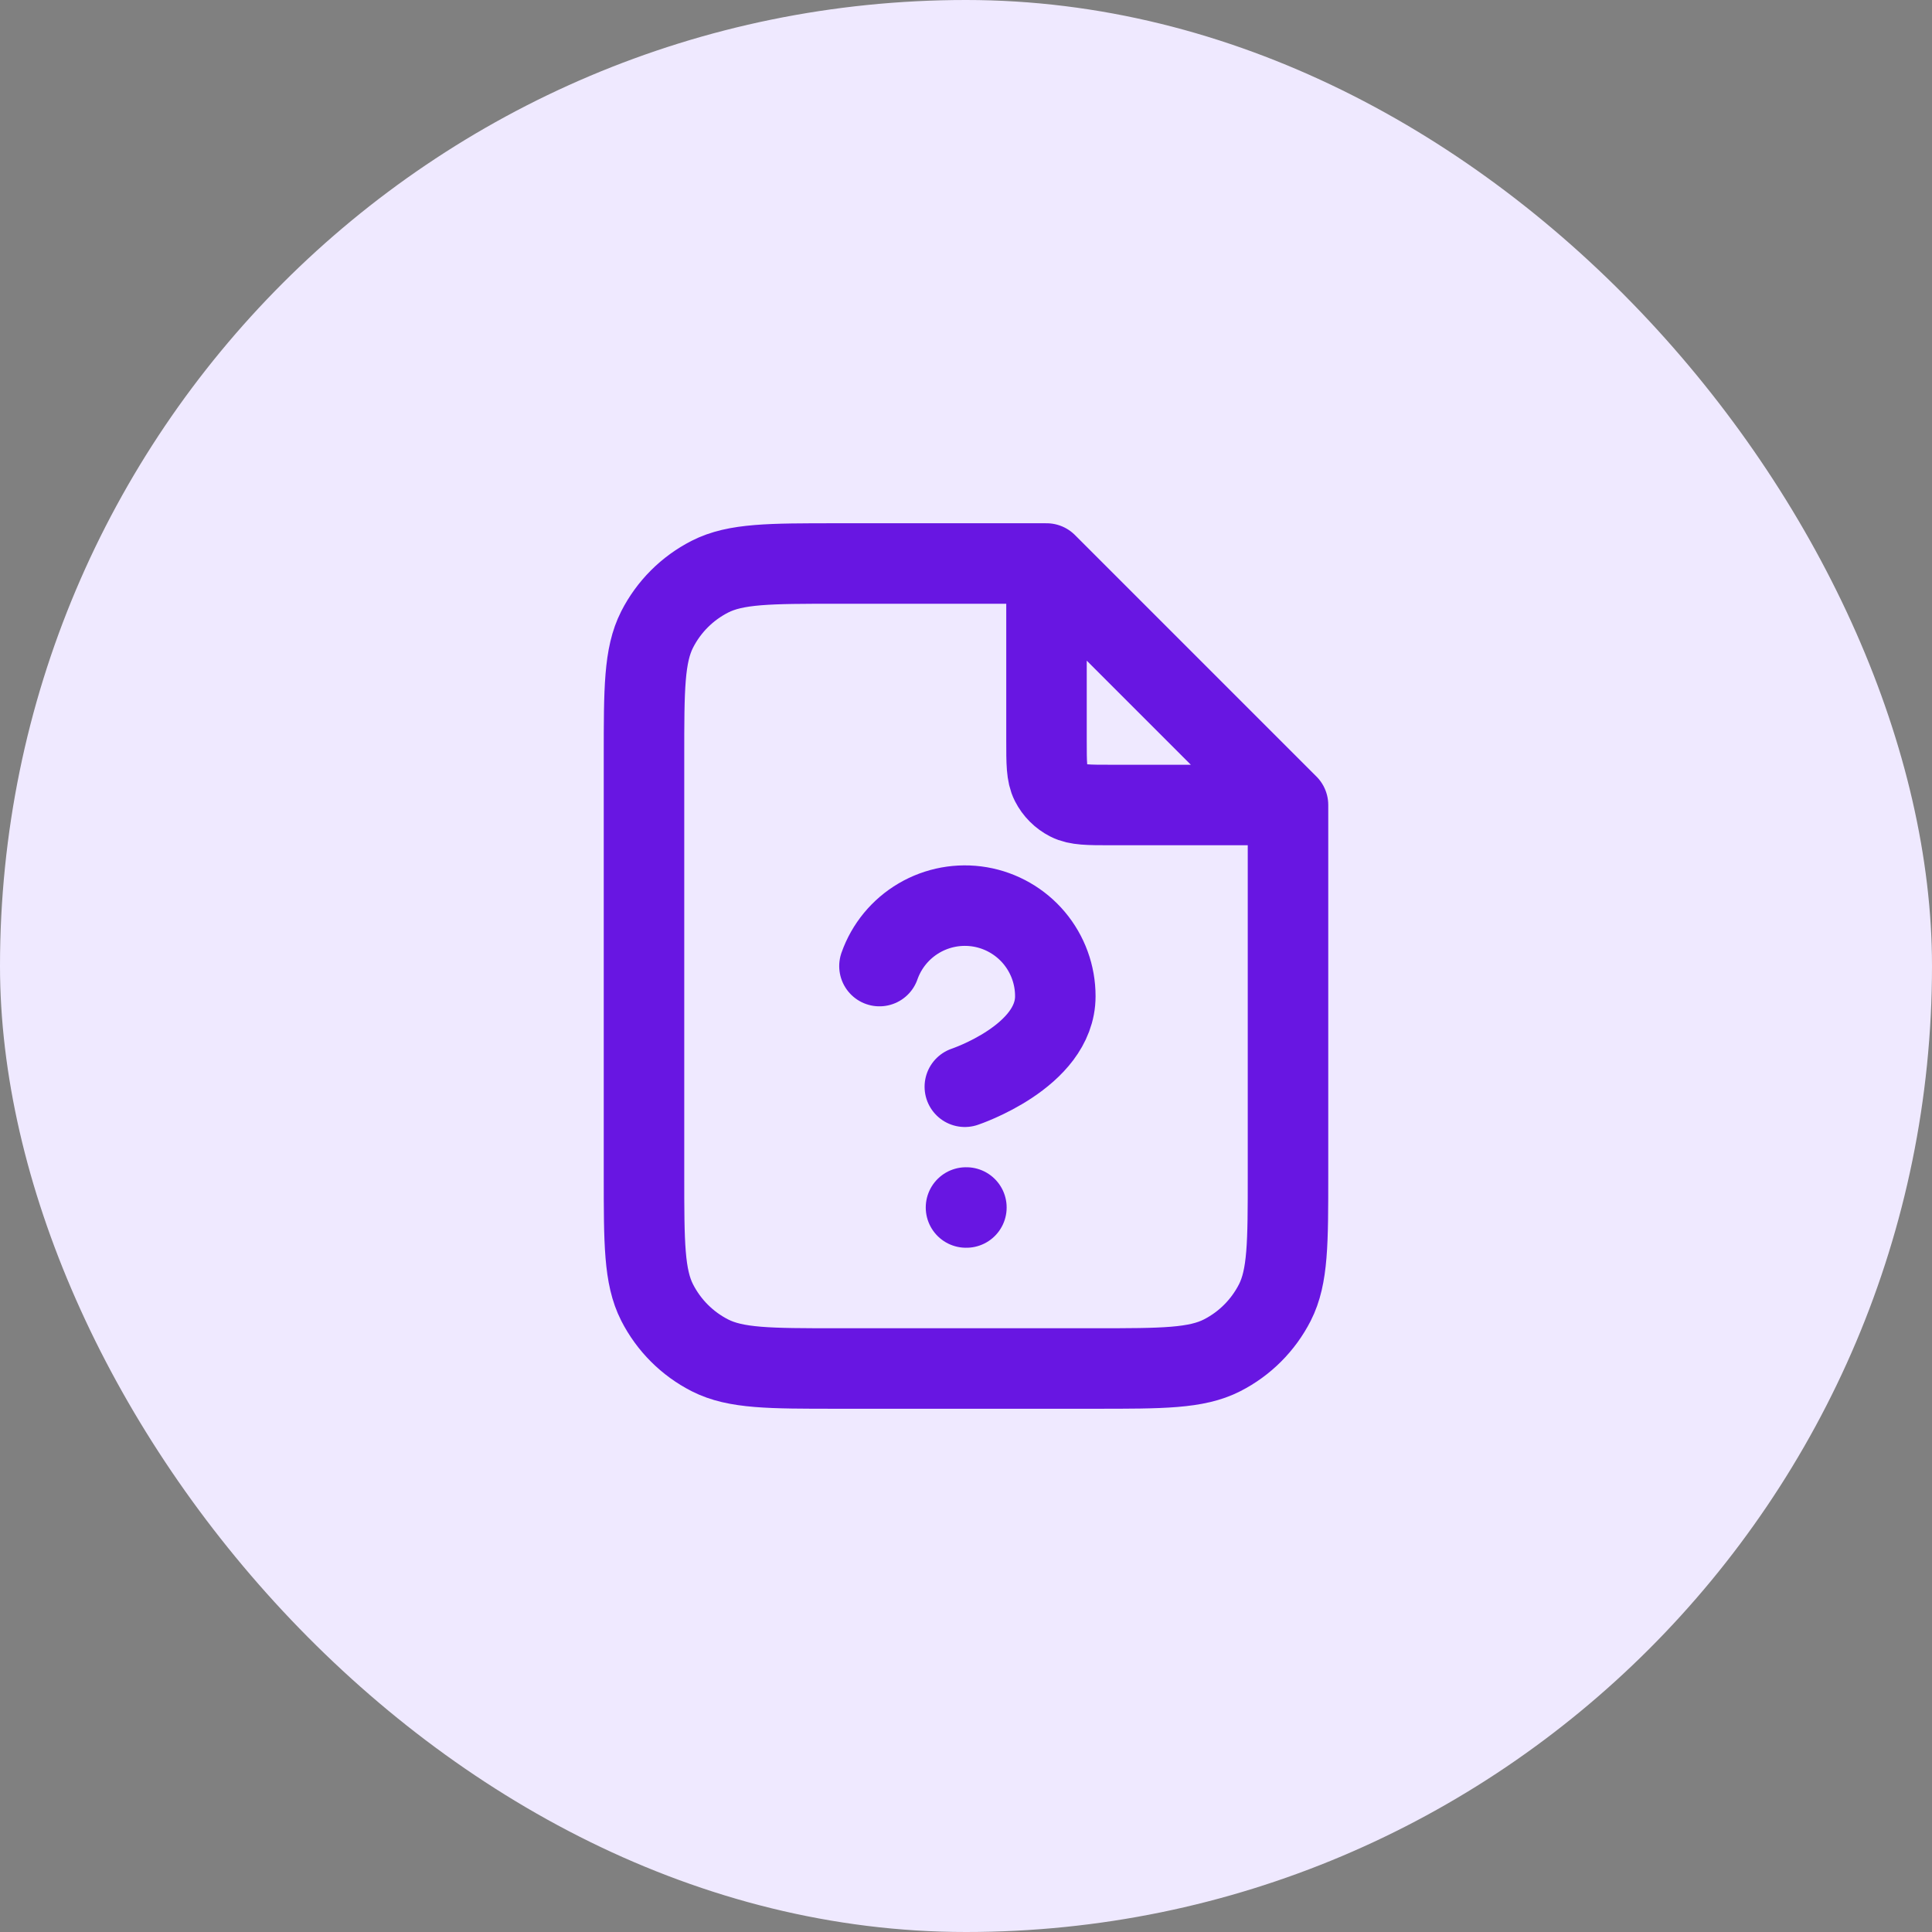
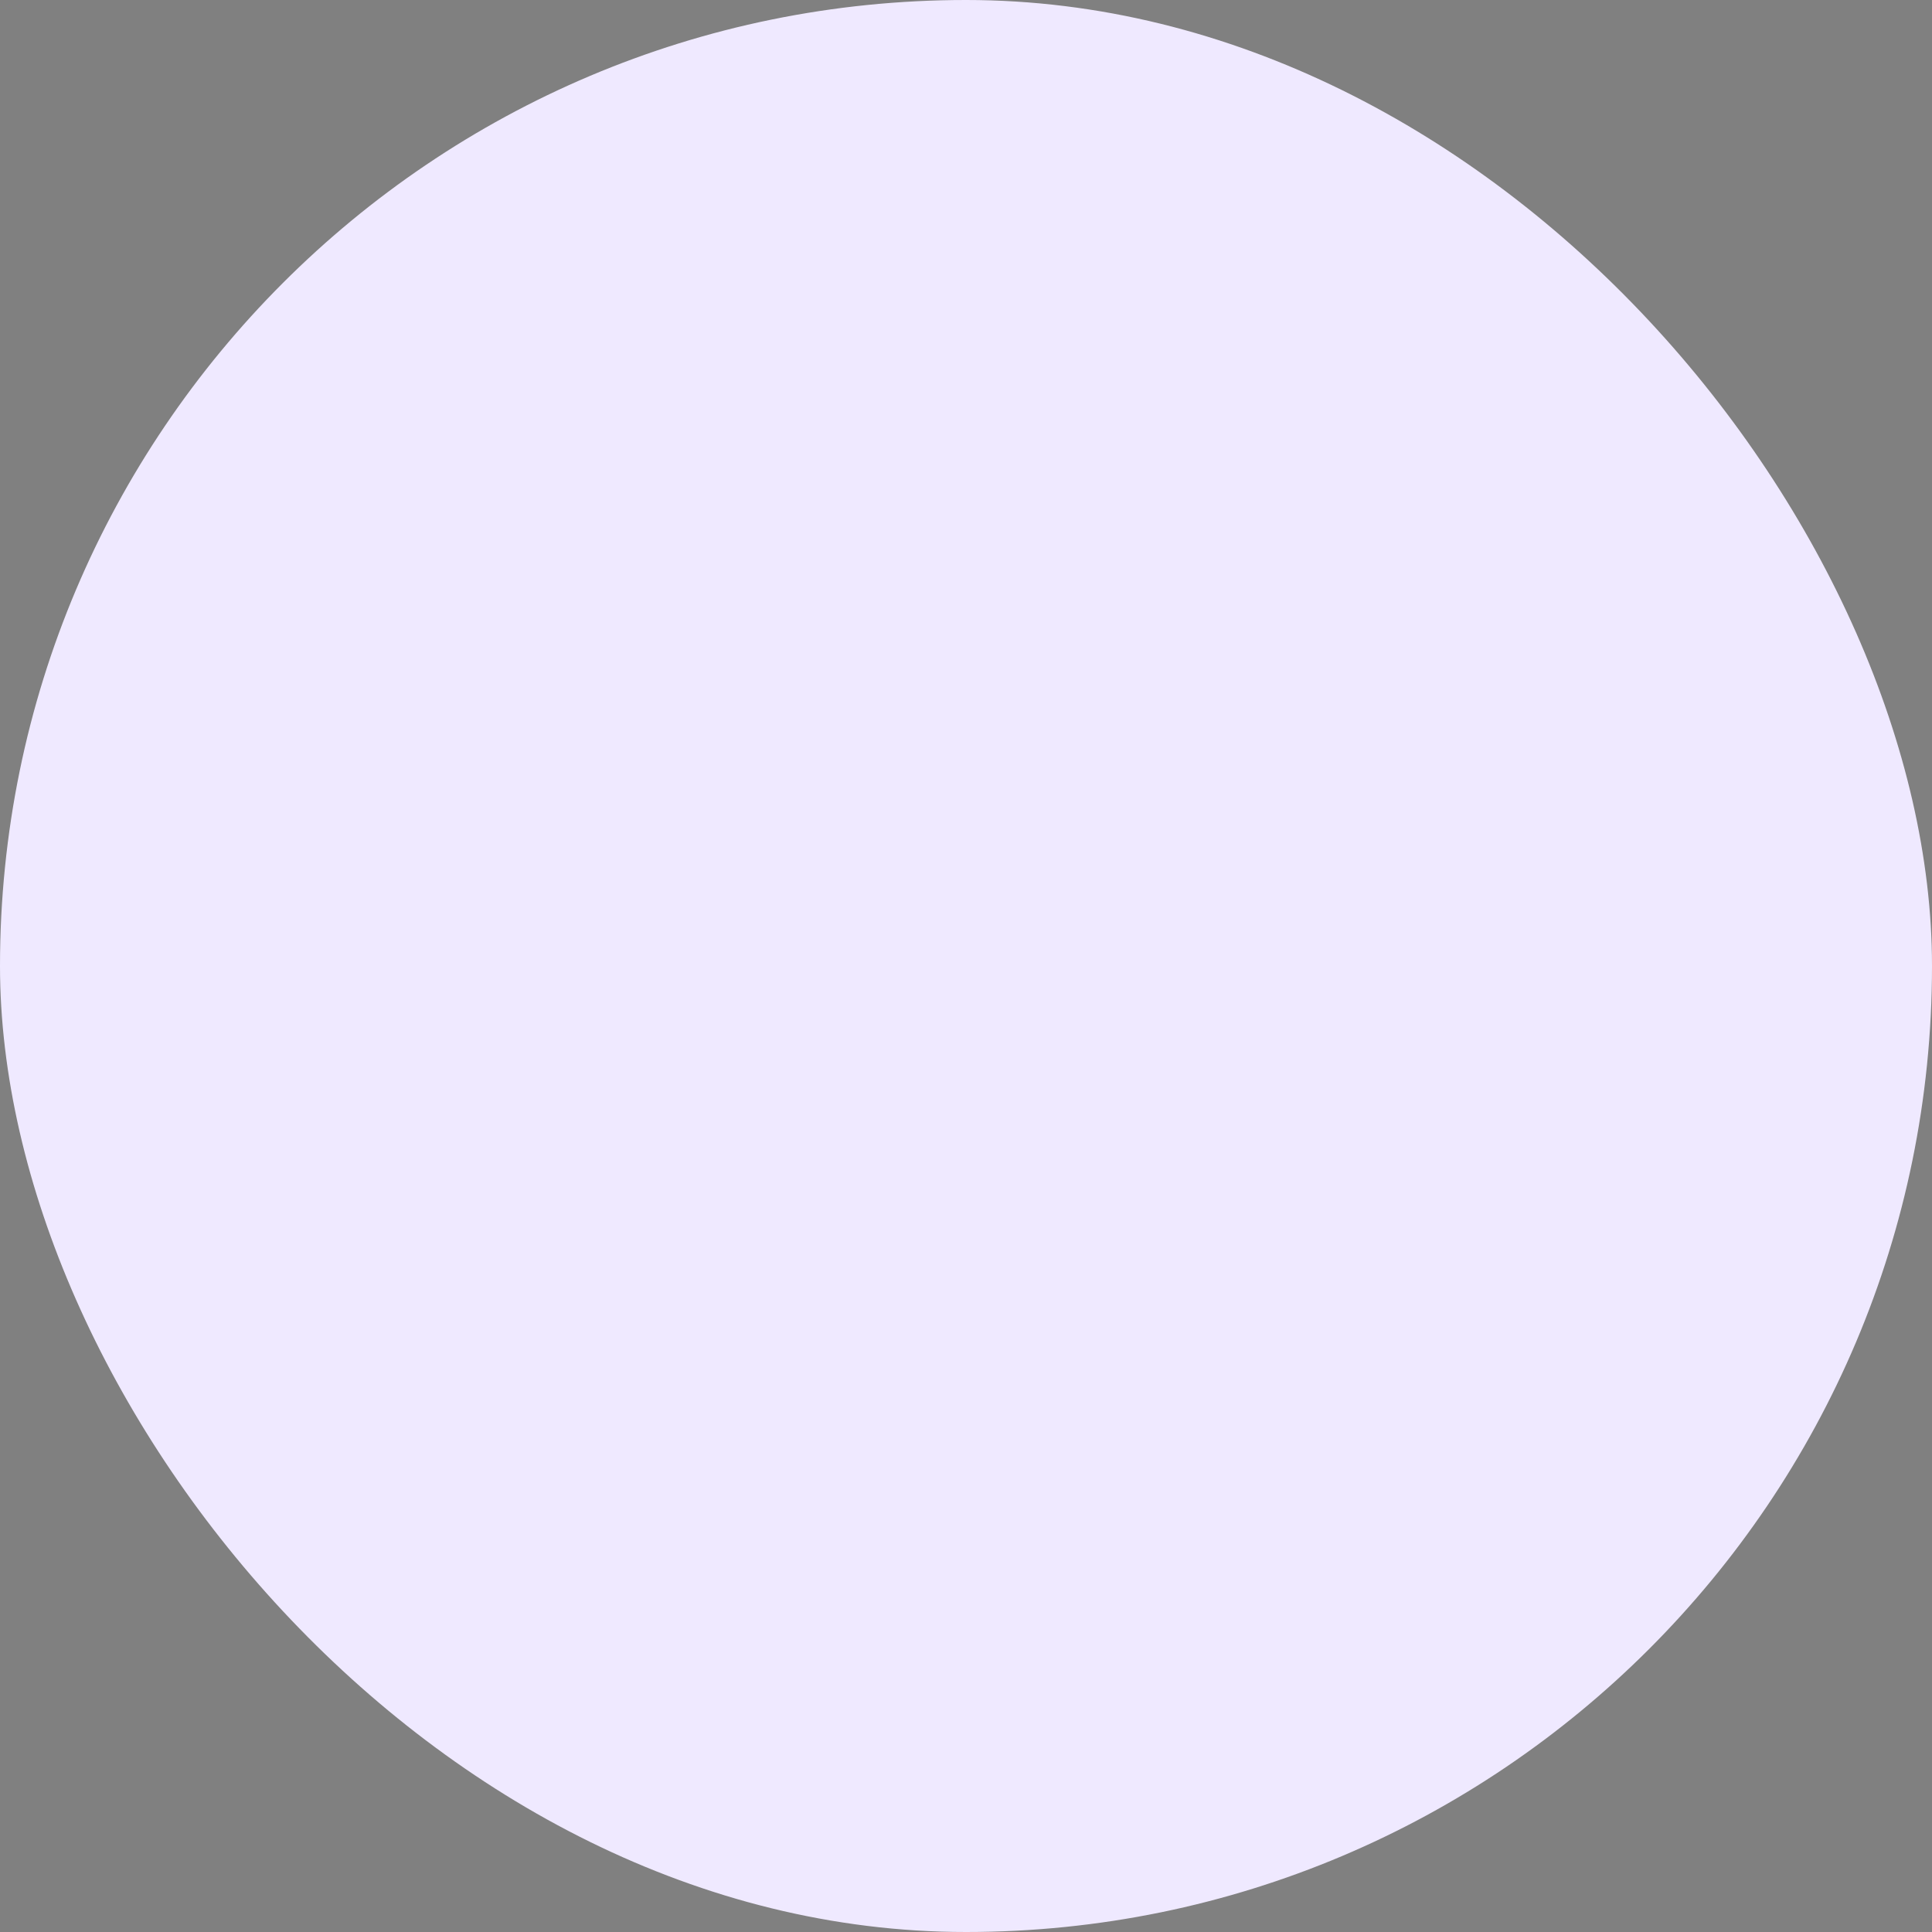
<svg xmlns="http://www.w3.org/2000/svg" width="48" height="48" viewBox="0 0 48 48" fill="none">
  <rect x="0" y="0" width="48" height="48" fill="#808080" stroke="none" />
  <rect width="48" height="48" rx="24" fill="#EFE9FF" />
-   <path d="M26 14.27V18.4C26 18.96 26 19.24 26.109 19.454C26.205 19.642 26.358 19.795 26.546 19.891C26.76 20 27.04 20 27.6 20H31.73M21.85 24.002C22.026 23.501 22.374 23.079 22.832 22.81C23.29 22.541 23.828 22.443 24.351 22.532C24.874 22.622 25.349 22.894 25.691 23.3C26.033 23.707 26.22 24.221 26.219 24.752C26.219 26.251 23.971 27 23.971 27M24 30H24.01M26 14H20.8C19.12 14 18.28 14 17.638 14.327C17.073 14.615 16.615 15.073 16.327 15.638C16 16.28 16 17.12 16 18.8V29.2C16 30.88 16 31.72 16.327 32.362C16.615 32.926 17.073 33.385 17.638 33.673C18.28 34 19.12 34 20.8 34H27.2C28.88 34 29.72 34 30.362 33.673C30.927 33.385 31.385 32.926 31.673 32.362C32 31.72 32 30.88 32 29.2V20L26 14Z" stroke="#6816E2" stroke-width="2" stroke-linecap="round" stroke-linejoin="round" />
</svg>